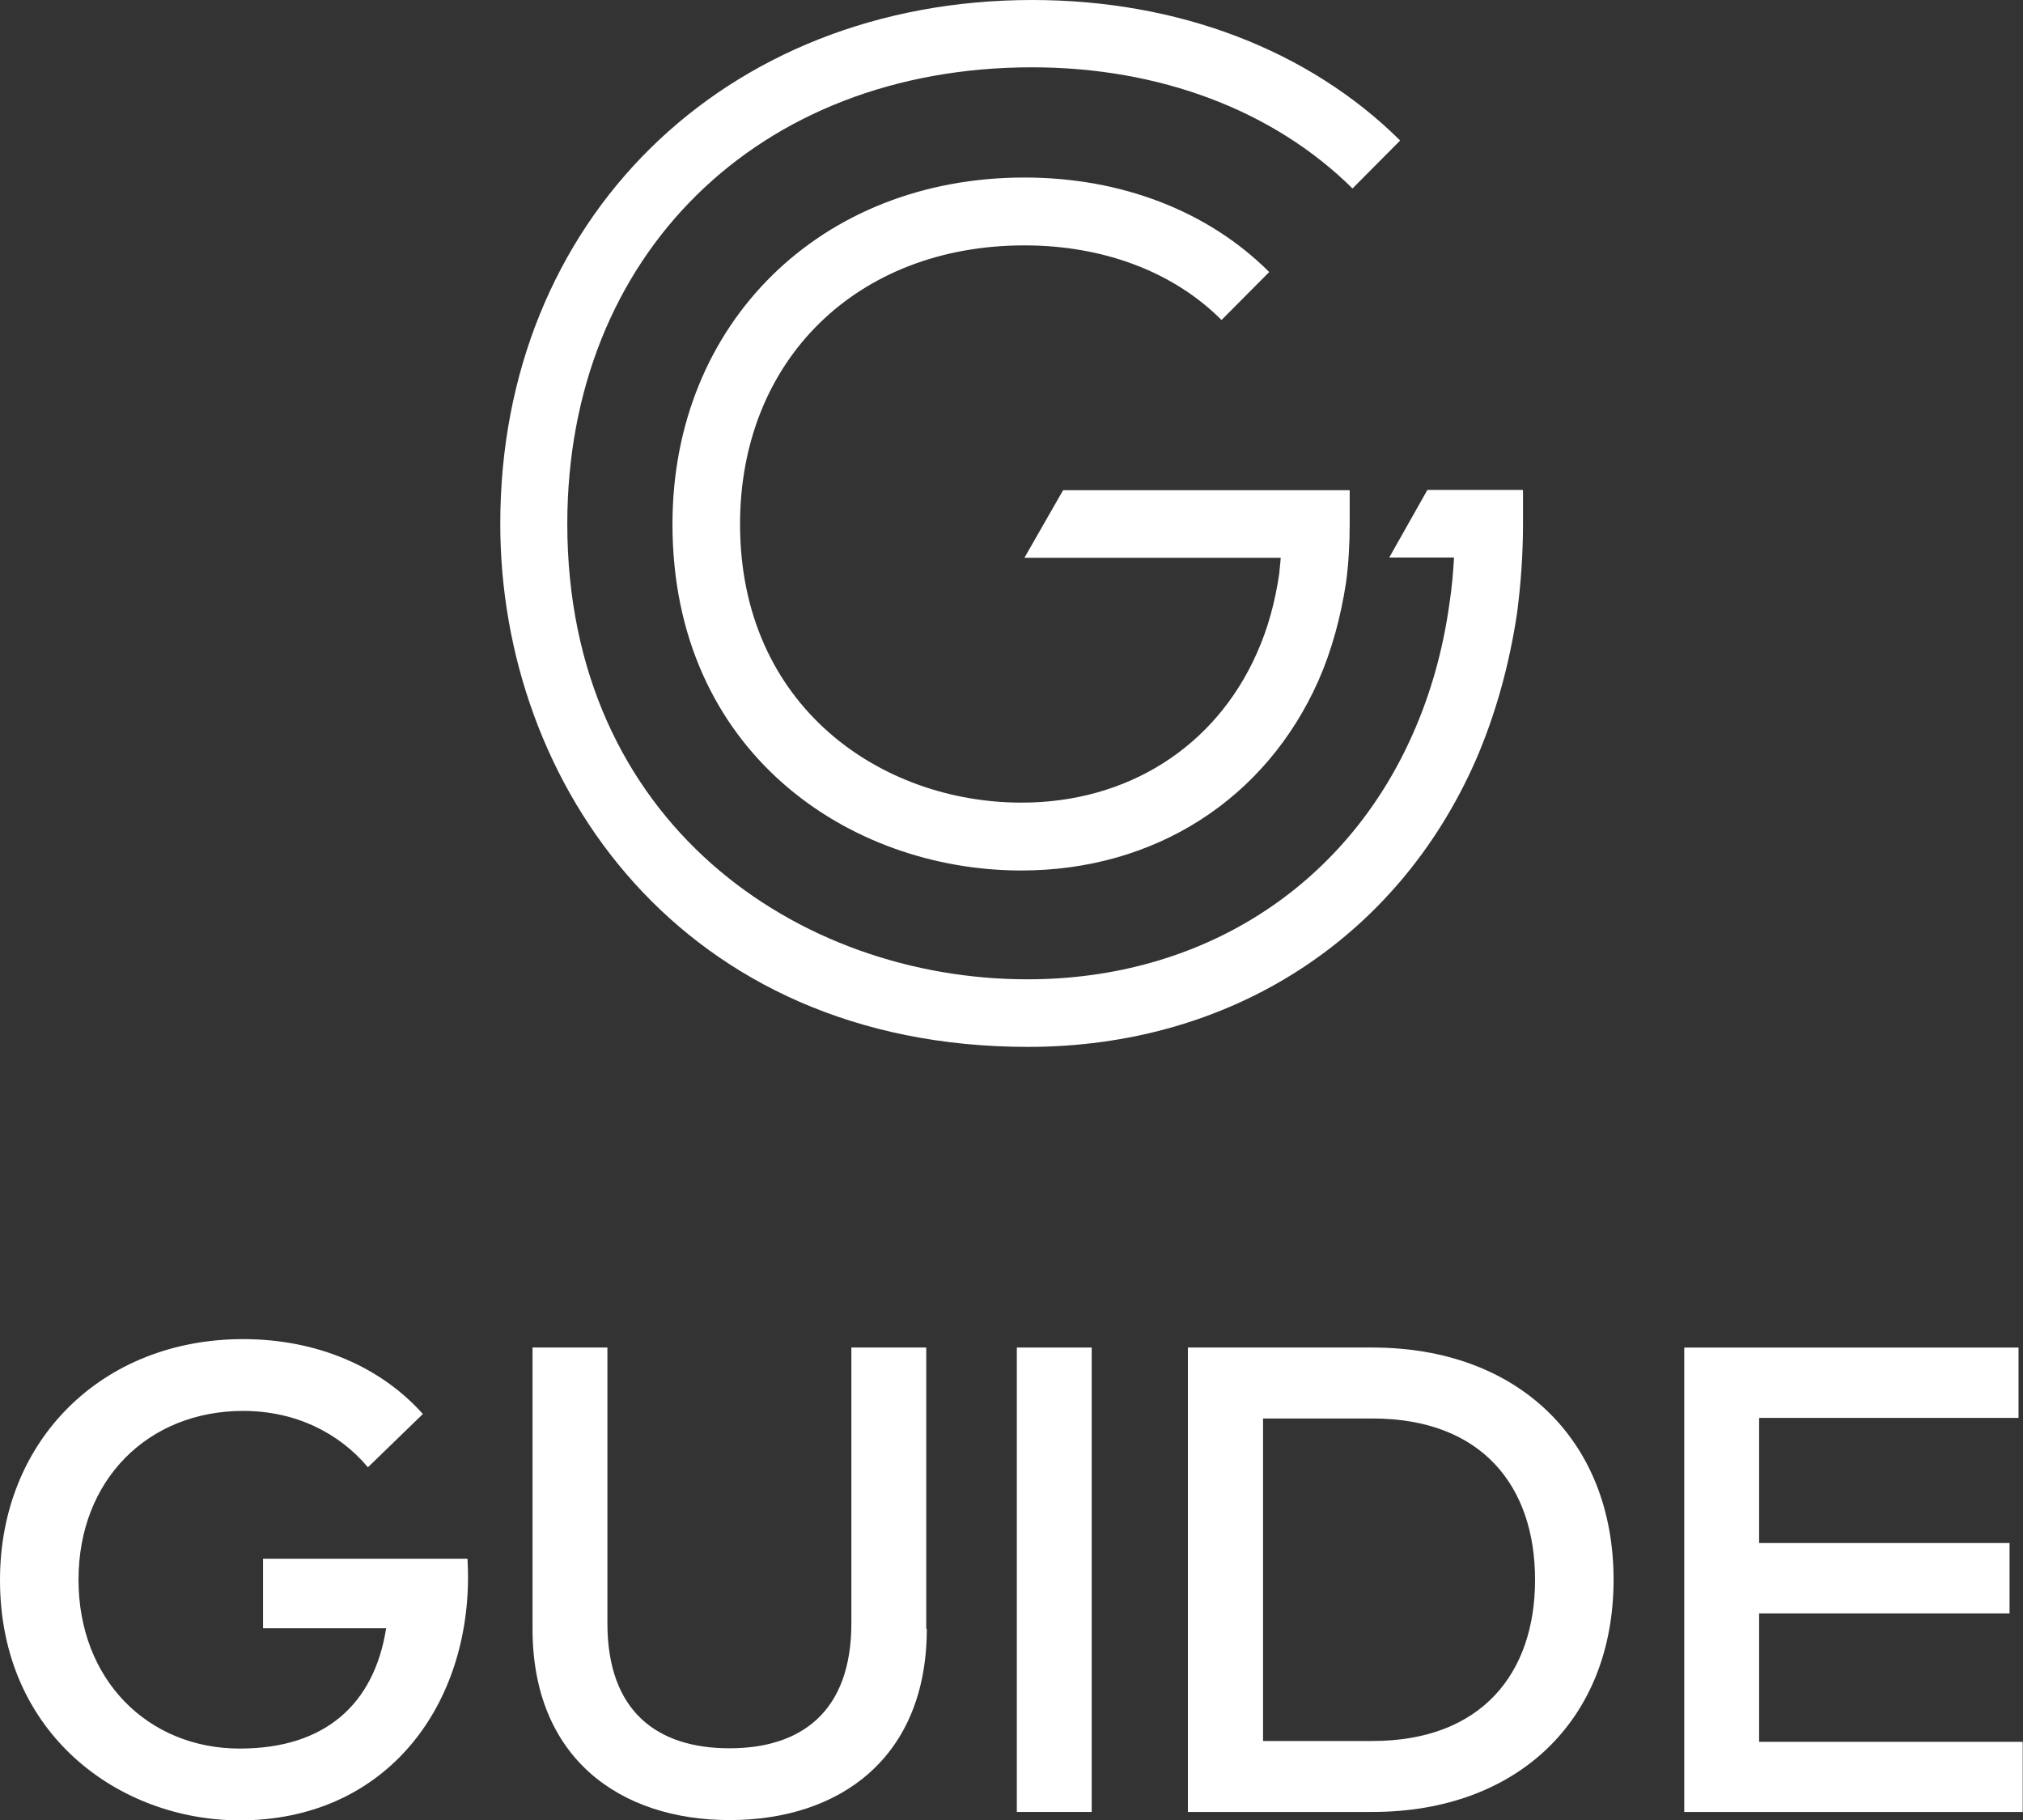
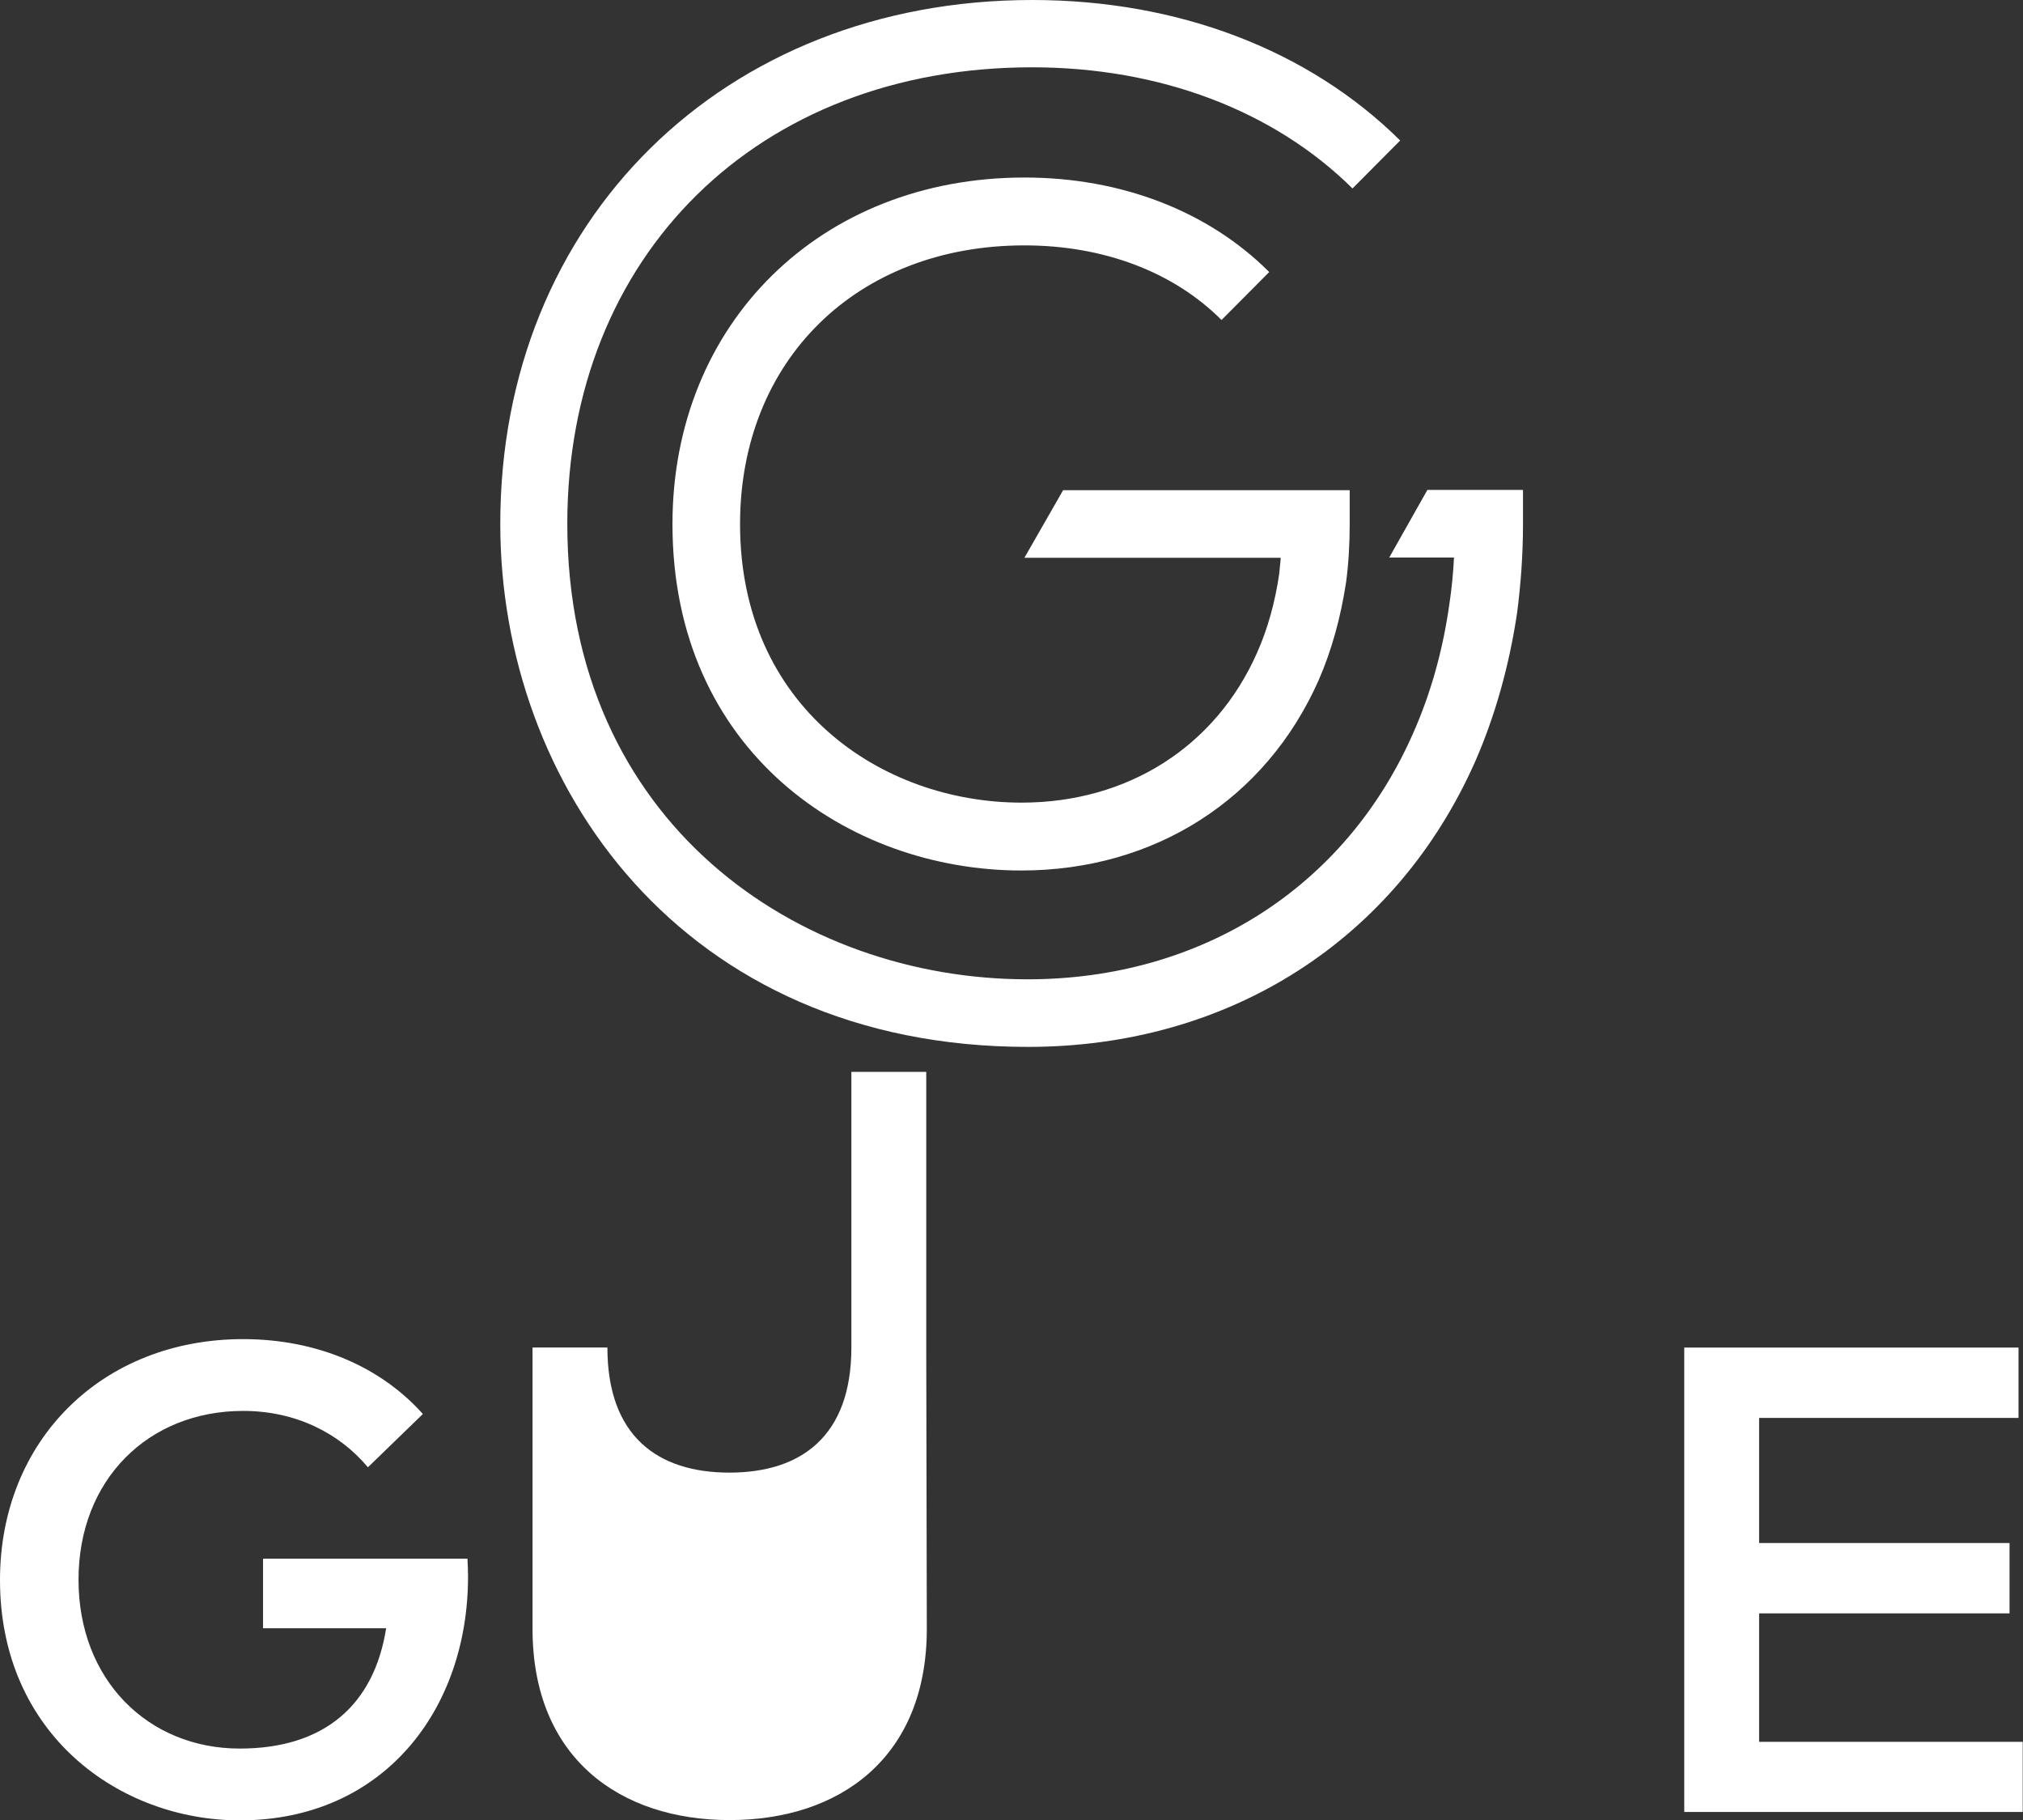
<svg xmlns="http://www.w3.org/2000/svg" id="uuid-2e790a6d-b98b-45cc-9038-5b98ff6a52b5" viewBox="0 0 72.14 64.9">
  <rect x="0" y="0" width="72.14" height="64.9" fill="#333333" stroke="none" />
  <g id="uuid-c53c043f-a39d-44da-b6b6-7ec6ea07981e">
    <g>
      <g>
        <path d="M15.08,50.42l-1.96,1.9c-1.04-1.24-2.6-2.01-4.45-2.01-3.38,0-5.87,2.45-5.87,6.02s2.48,6.02,5.75,6.02c3.02,0,4.79-1.56,5.22-4.29h-4.39v-2.48h7.29c.01,.21,.02,.43,.02,.64,0,4.75-3.02,8.69-8.14,8.69-4.27,0-8.55-3.05-8.55-8.57,0-4.98,3.64-8.59,8.67-8.59,2.64,0,4.91,.99,6.41,2.67Z" style="fill:#fff;" />
-         <path d="M33.05,58.08c0,4.6-3.11,6.82-7.03,6.82s-7.03-2.22-7.03-6.82v-10.03h2.67v9.83c0,3.16,1.79,4.46,4.35,4.46s4.35-1.3,4.35-4.46v-9.83h2.67v10.03Z" style="fill:#fff;" />
-         <path d="M38.93,64.61h-2.67v-16.56h2.67v16.56Z" style="fill:#fff;" />
-         <path d="M48.94,48.05c5.18,0,8.6,3.29,8.6,8.28s-3.42,8.28-8.6,8.28h-6.58v-16.56h6.58Zm-3.9,2.53v11.5h3.9c3.89,0,5.8-2.41,5.8-5.75s-1.9-5.75-5.8-5.75h-3.9Z" style="fill:#fff;" />
+         <path d="M33.05,58.08c0,4.6-3.11,6.82-7.03,6.82s-7.03-2.22-7.03-6.82v-10.03h2.67c0,3.16,1.79,4.46,4.35,4.46s4.35-1.3,4.35-4.46v-9.83h2.67v10.03Z" style="fill:#fff;" />
        <path d="M72.14,64.61h-12.08v-16.56h11.92v2.51h-9.25v4.46h8.93v2.51h-8.93v4.58h9.4v2.51Z" style="fill:#fff;" />
      </g>
      <g>
        <path d="M48.13,17.48v1.2c0,.71-.04,1.43-.13,2.09-.19,1.24-.51,2.42-.98,3.49-1.88,4.24-5.84,6.78-10.6,6.78-6.17,0-12.44-4.25-12.44-12.35,0-7.16,5.28-12.36,12.55-12.36,3.46,0,6.56,1.2,8.73,3.37l-1.7,1.71c-1.72-1.72-4.21-2.66-7.03-2.66-5.97,0-10.14,4.09-10.14,9.94,0,6.52,5.05,9.93,10.04,9.93,3.78,0,6.91-1.99,8.39-5.33,.39-.87,.65-1.82,.8-2.85,.01-.17,.04-.36,.05-.55h-9.14l1.38-2.41h10.23Z" style="fill:#fff;" />
        <path d="M54.31,17.48v1.2c0,1.11-.08,2.17-.21,3.17-.28,1.88-.78,3.66-1.48,5.27-2.82,6.4-8.79,10.21-15.96,10.21-12.36,0-18.82-9.38-18.82-18.64C17.83,7.86,25.81,0,36.81,0c5.2,0,9.86,1.78,13.12,5.01l-1.7,1.71c-2.81-2.78-6.87-4.32-11.43-4.32-9.77,0-16.57,6.7-16.57,16.28,0,10.67,8.25,16.24,16.41,16.24,6.19,0,11.33-3.27,13.75-8.77,.63-1.42,1.07-2.98,1.3-4.65,.08-.52,.13-1.06,.16-1.62h-2.31l1.36-2.41h3.39Z" style="fill:#fff;" />
      </g>
    </g>
  </g>
</svg>